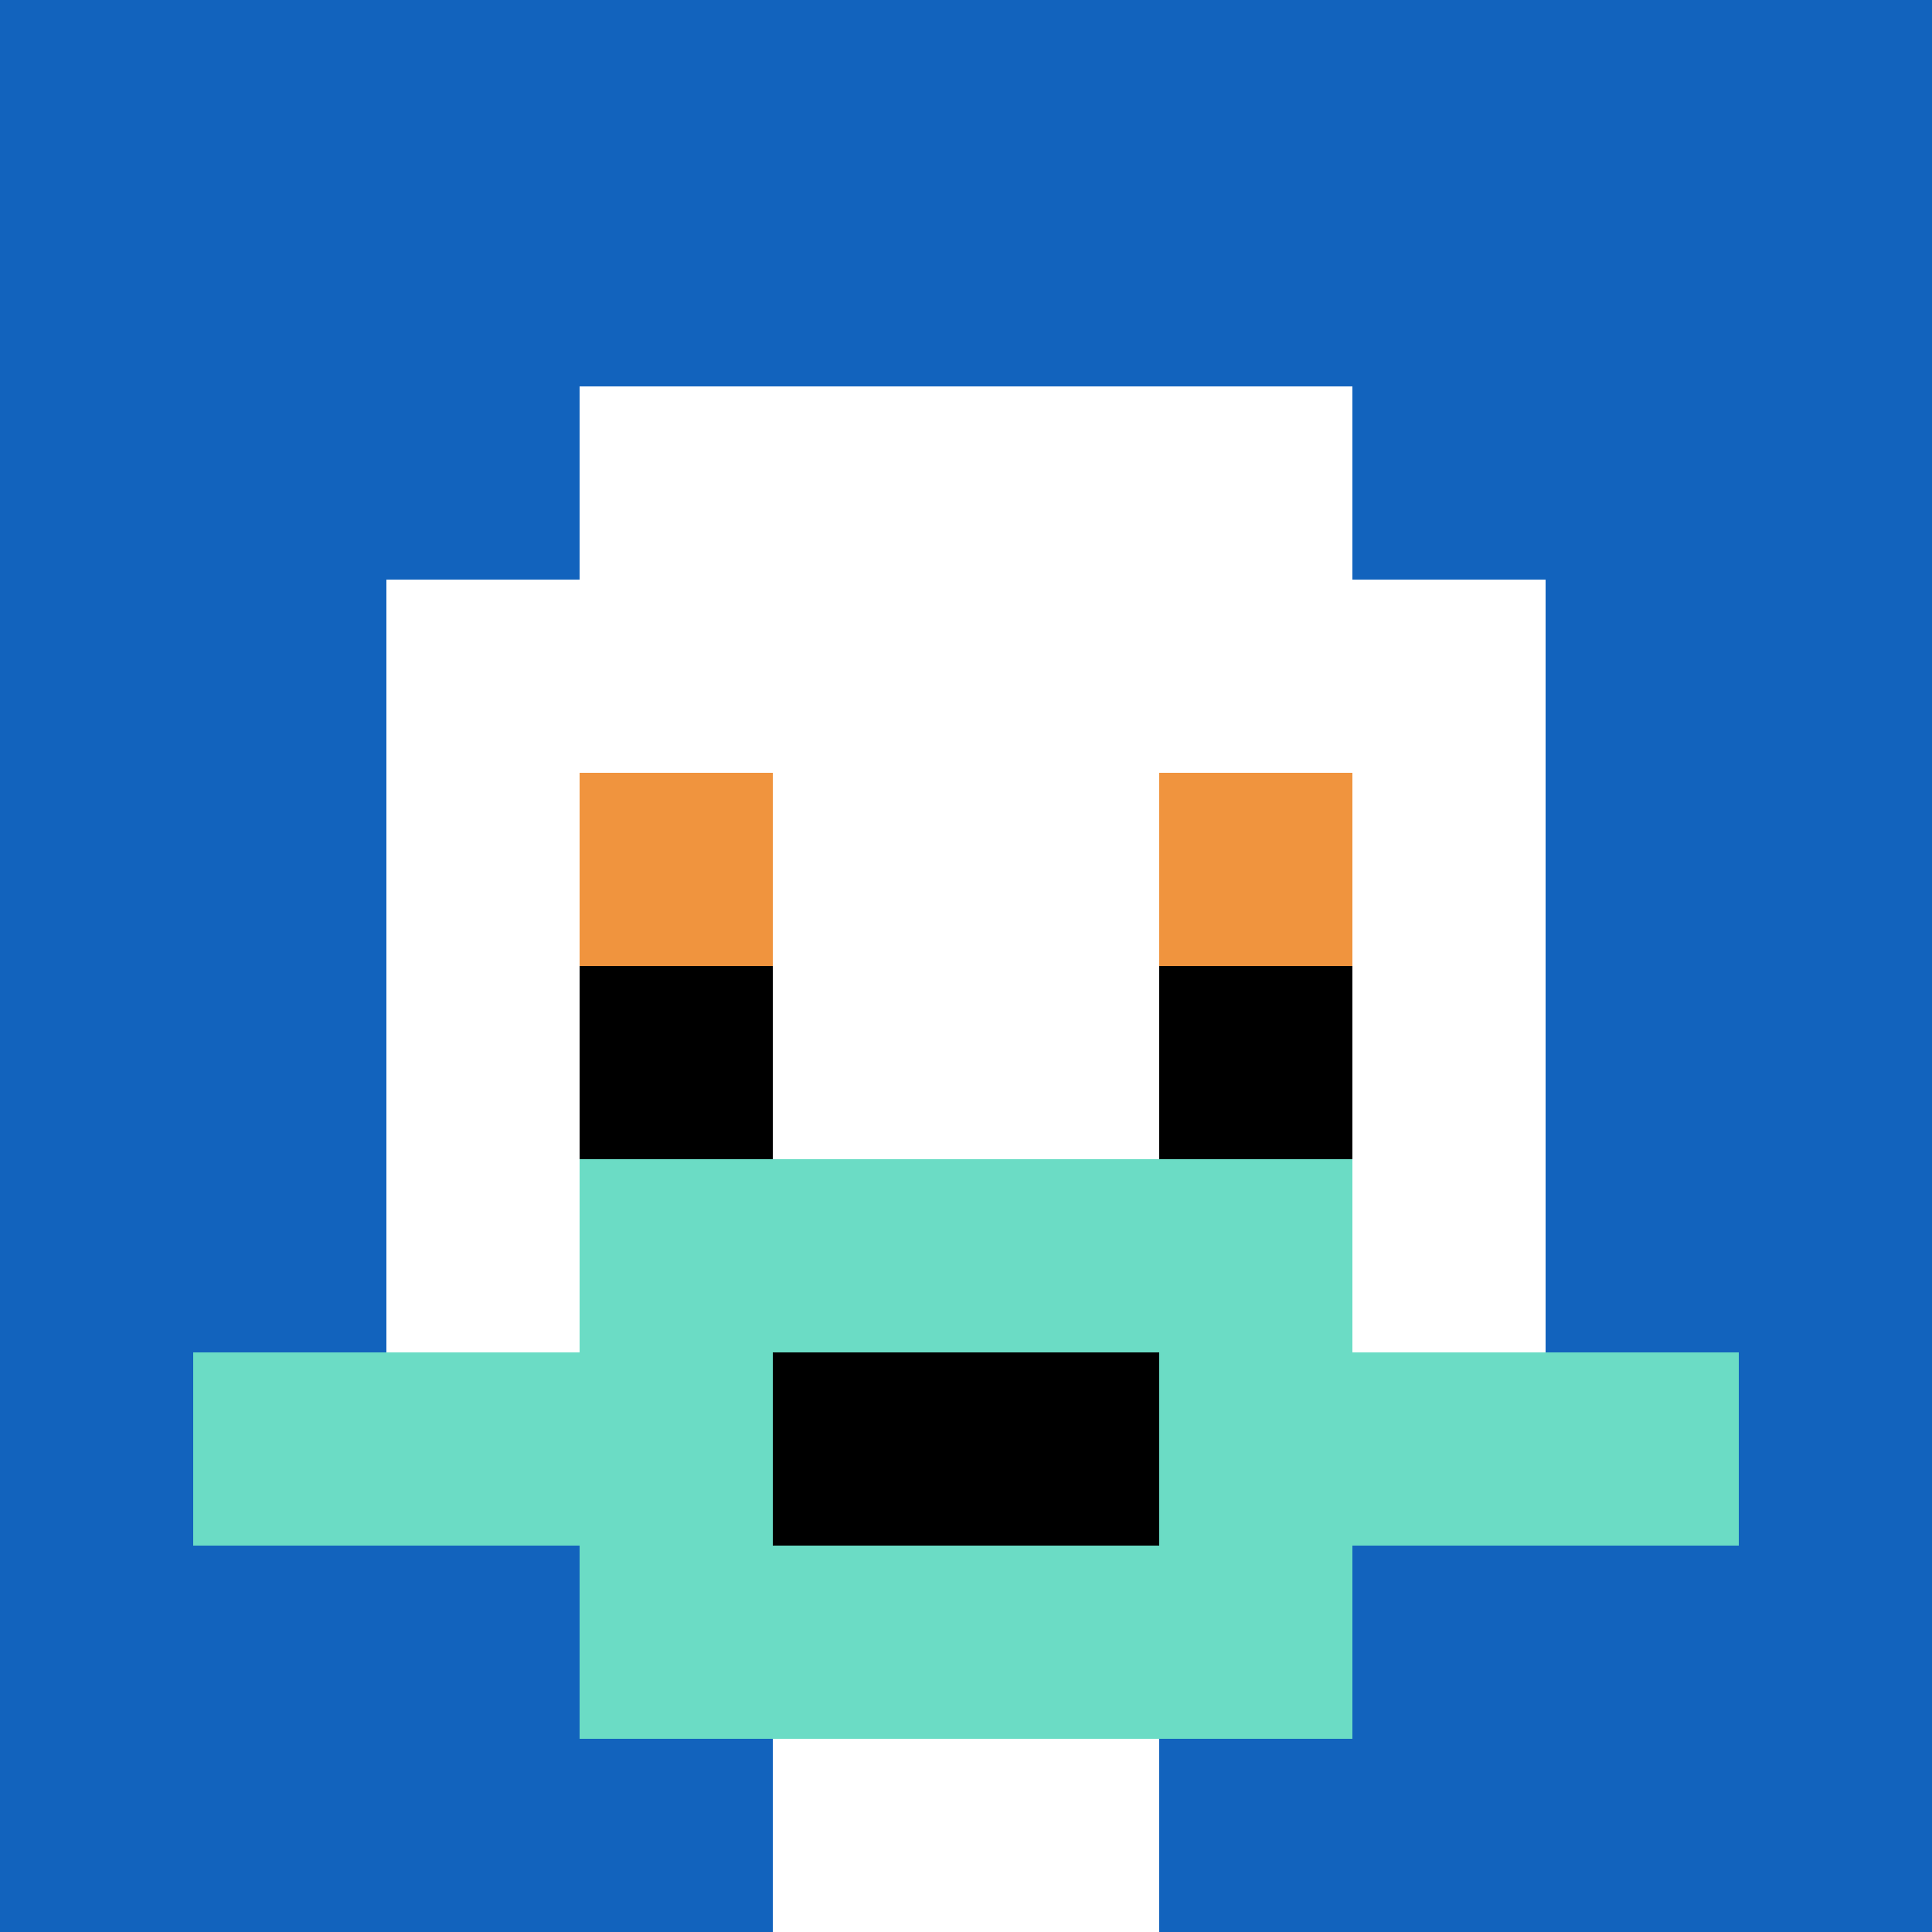
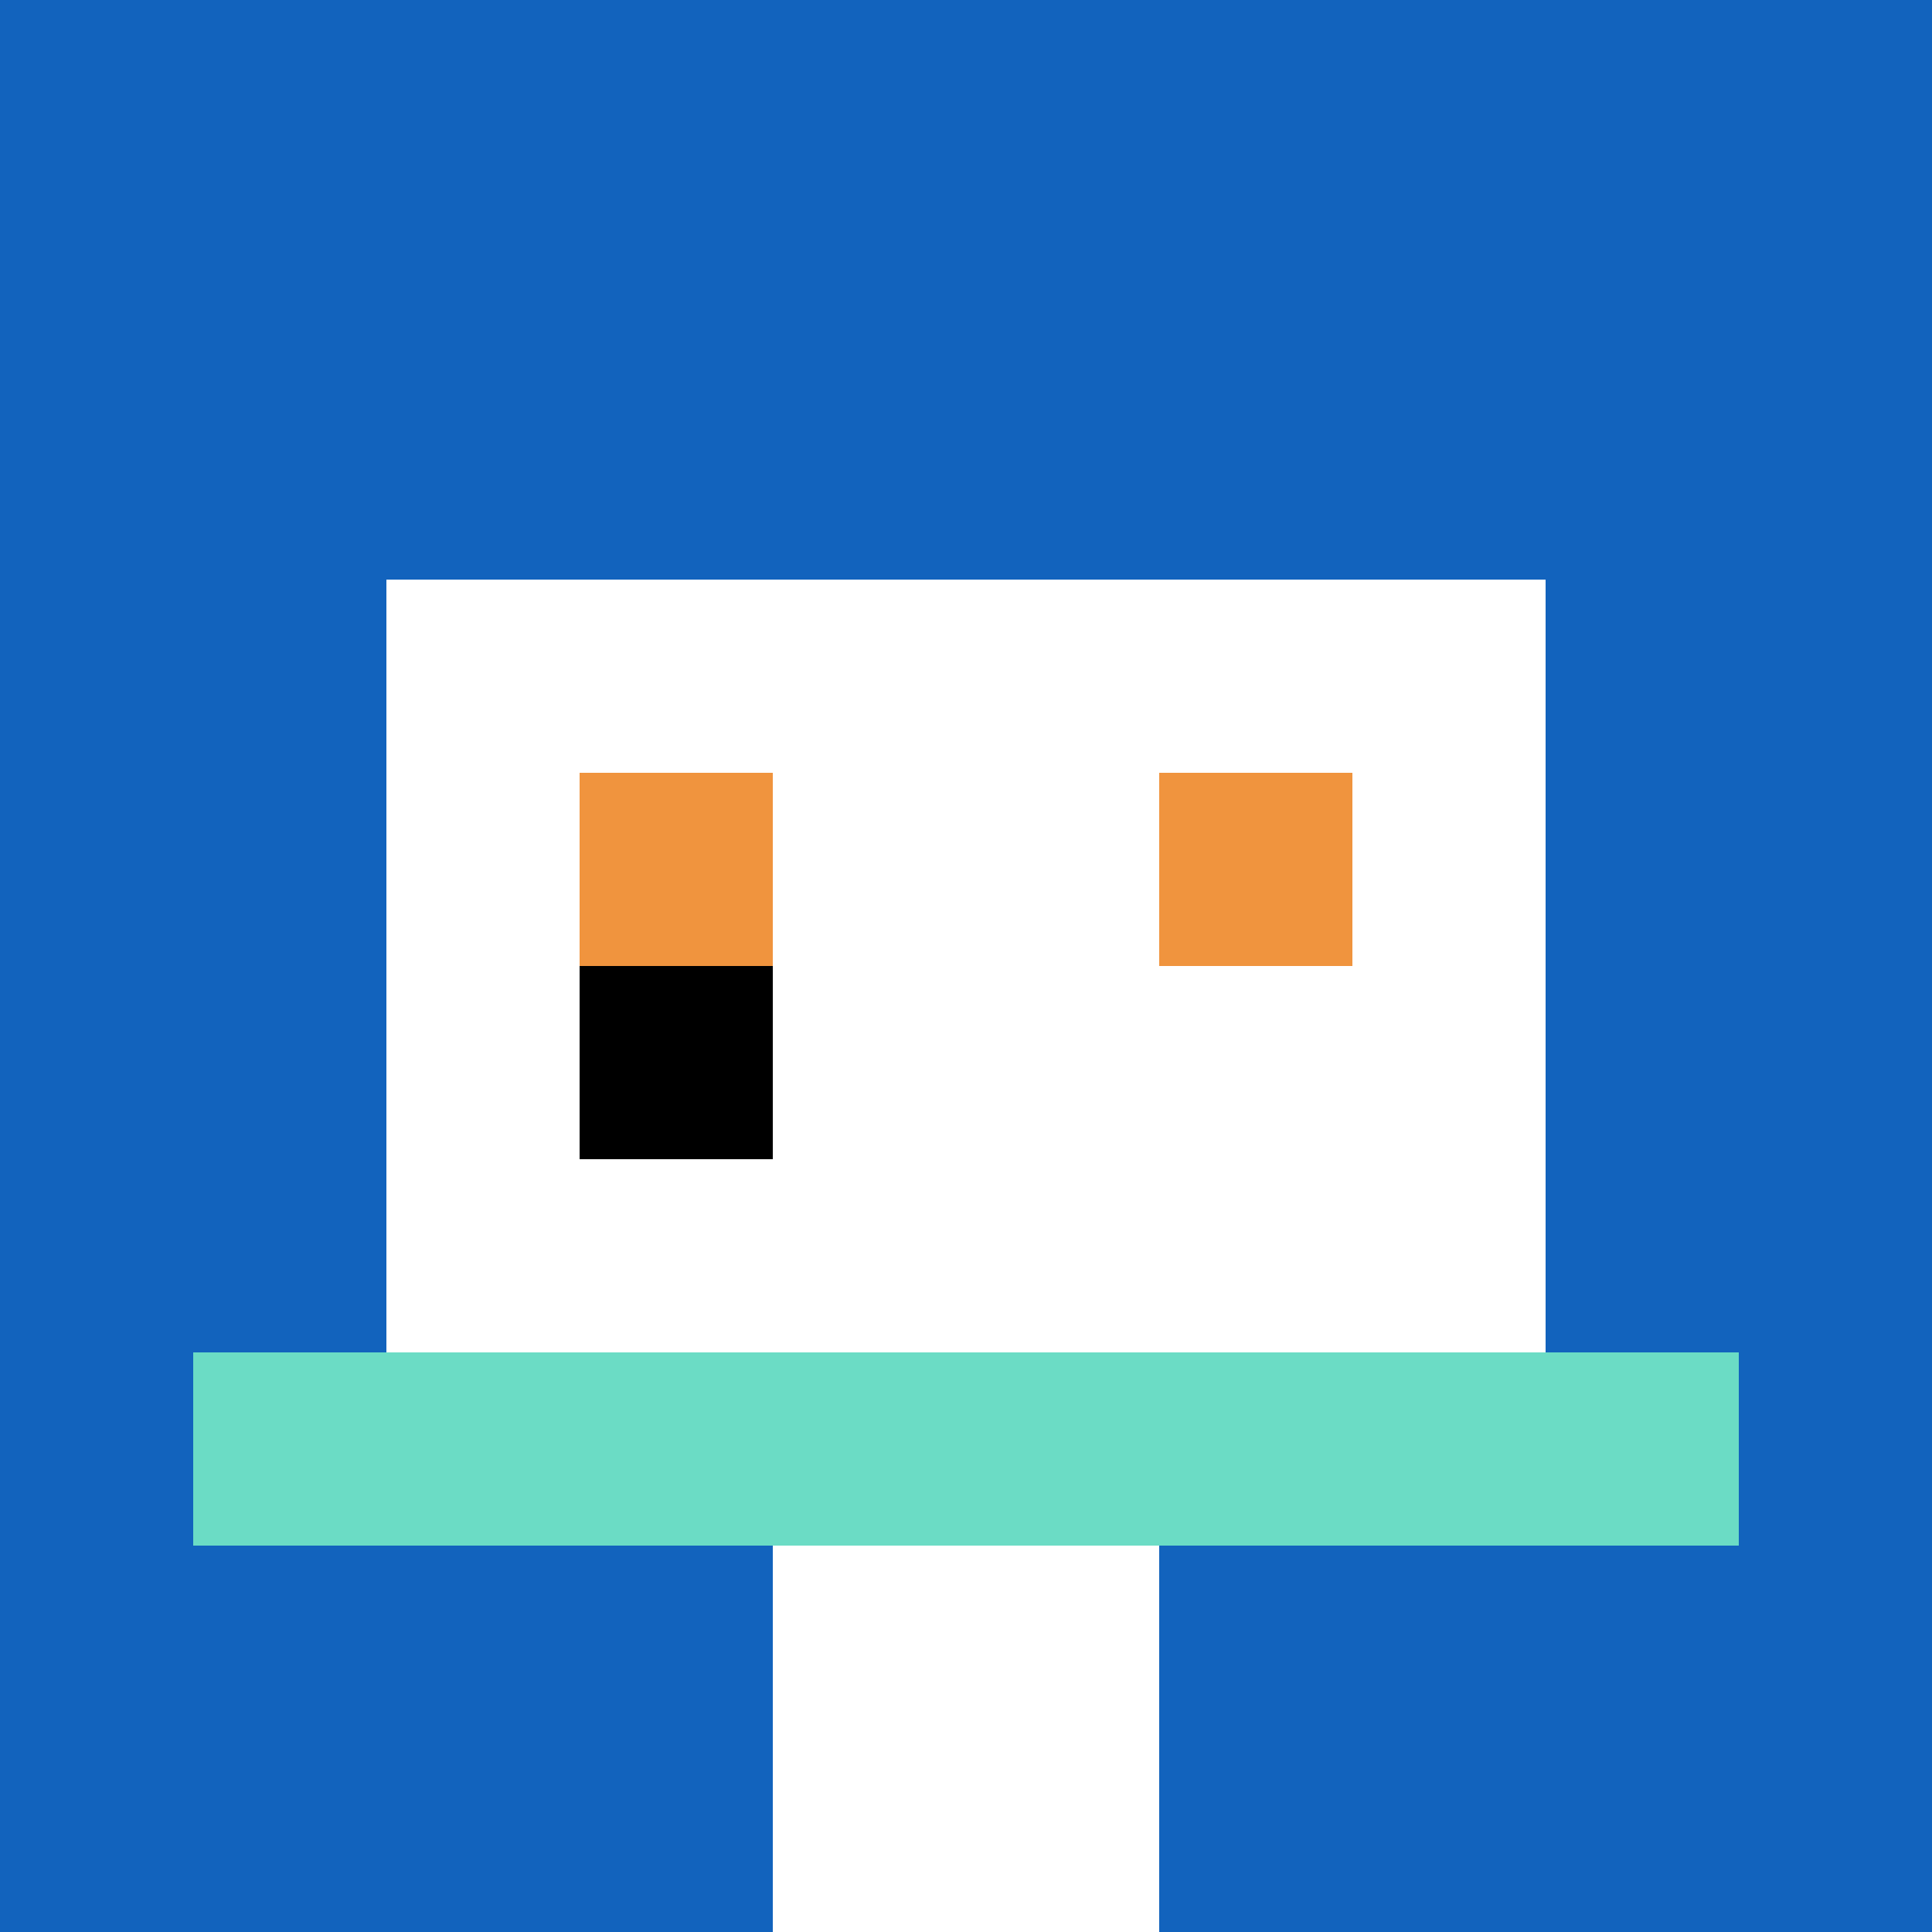
<svg xmlns="http://www.w3.org/2000/svg" version="1.1" width="753" height="753">
  <title>'goose-pfp-223935' by Dmitri Cherniak</title>
  <desc>seed=223935
backgroundColor=#c7b423
padding=20
innerPadding=0
timeout=500
dimension=1
border=false
Save=function(){return n.handleSave()}
frame=67

Rendered at Wed Oct 04 2023 12:18:27 GMT+0800 (中国标准时间)
Generated in &lt;1ms
</desc>
  <defs />
  <rect width="100%" height="100%" fill="#c7b423" />
  <g>
    <g id="0-0">
      <rect x="0" y="0" height="753" width="753" fill="#1263BD" />
      <g>
-         <rect id="0-0-3-2-4-7" x="225.9" y="150.6" width="301.2" height="527.1" fill="#ffffff" />
        <rect id="0-0-2-3-6-5" x="150.6" y="225.9" width="451.8" height="376.5" fill="#ffffff" />
        <rect id="0-0-4-8-2-2" x="301.2" y="602.4" width="150.6" height="150.6" fill="#ffffff" />
        <rect id="0-0-1-7-8-1" x="75.3" y="527.1" width="602.4" height="75.3" fill="#6BDCC5" />
-         <rect id="0-0-3-6-4-3" x="225.9" y="451.8" width="301.2" height="225.9" fill="#6BDCC5" />
-         <rect id="0-0-4-7-2-1" x="301.2" y="527.1" width="150.6" height="75.3" fill="#000000" />
        <rect id="0-0-3-4-1-1" x="225.9" y="301.2" width="75.3" height="75.3" fill="#F0943E" />
        <rect id="0-0-6-4-1-1" x="451.8" y="301.2" width="75.3" height="75.3" fill="#F0943E" />
        <rect id="0-0-3-5-1-1" x="225.9" y="376.5" width="75.3" height="75.3" fill="#000000" />
-         <rect id="0-0-6-5-1-1" x="451.8" y="376.5" width="75.3" height="75.3" fill="#000000" />
      </g>
      <rect x="0" y="0" stroke="white" stroke-width="0" height="753" width="753" fill="none" />
    </g>
  </g>
</svg>